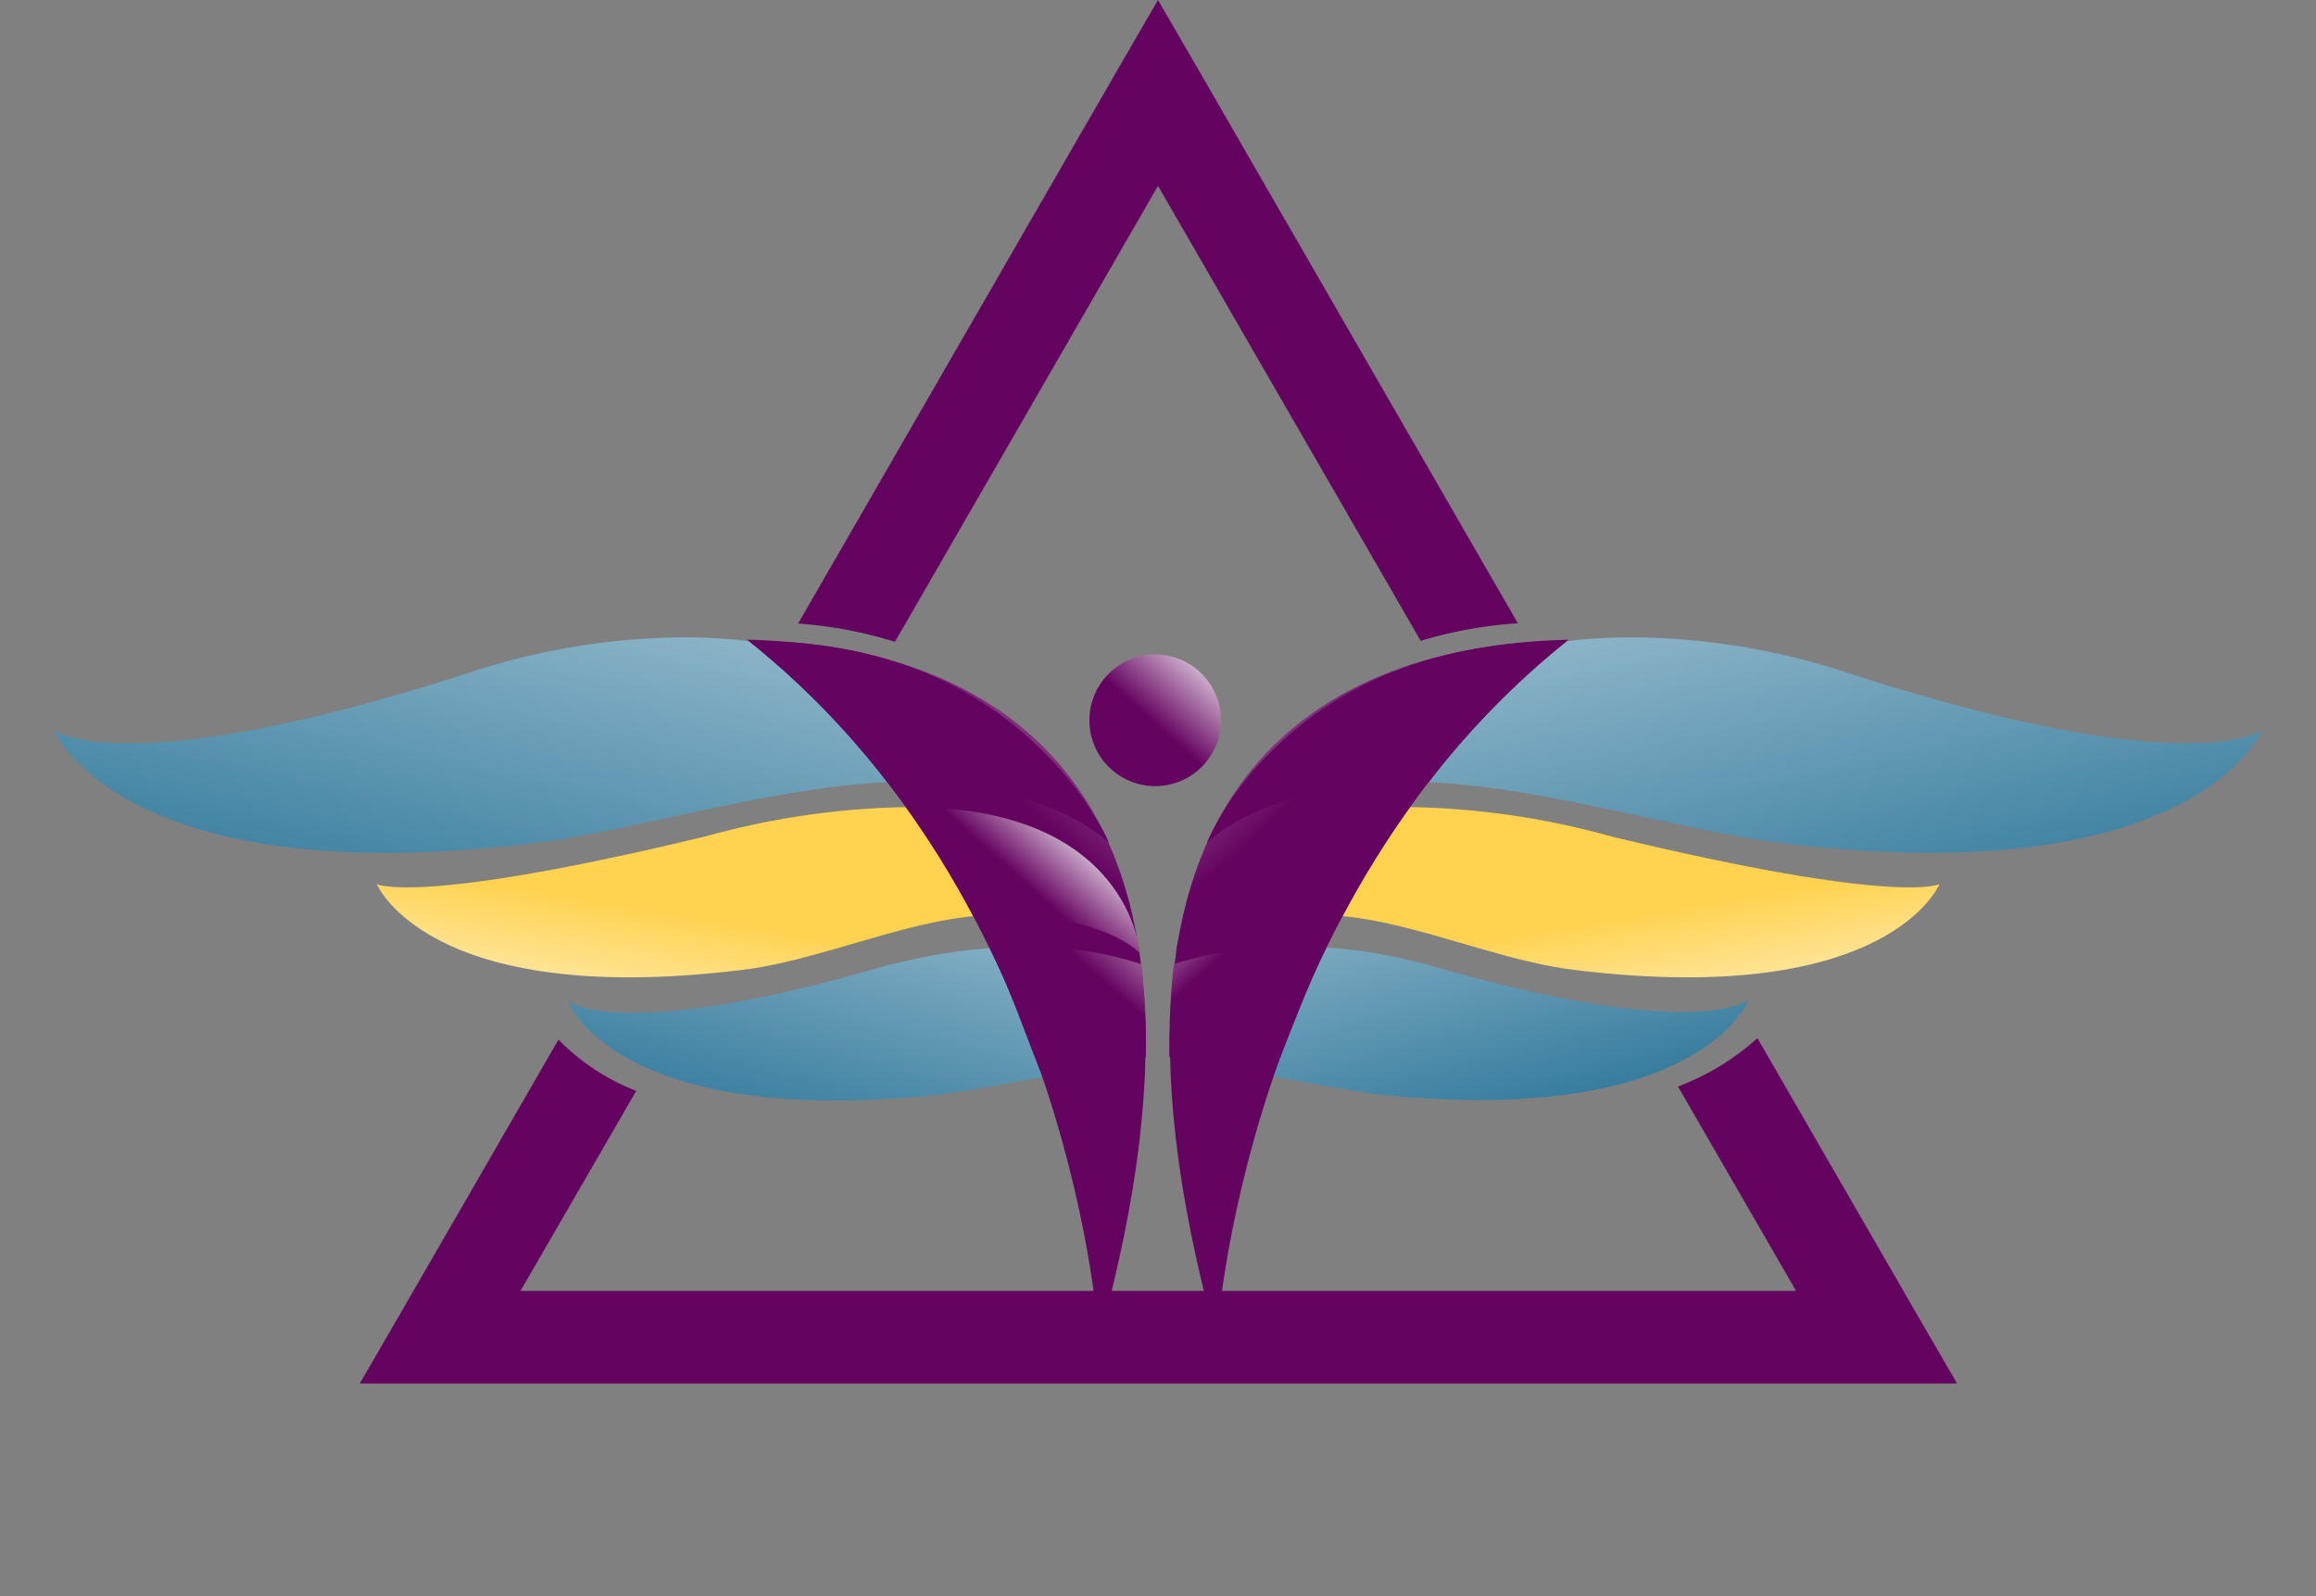
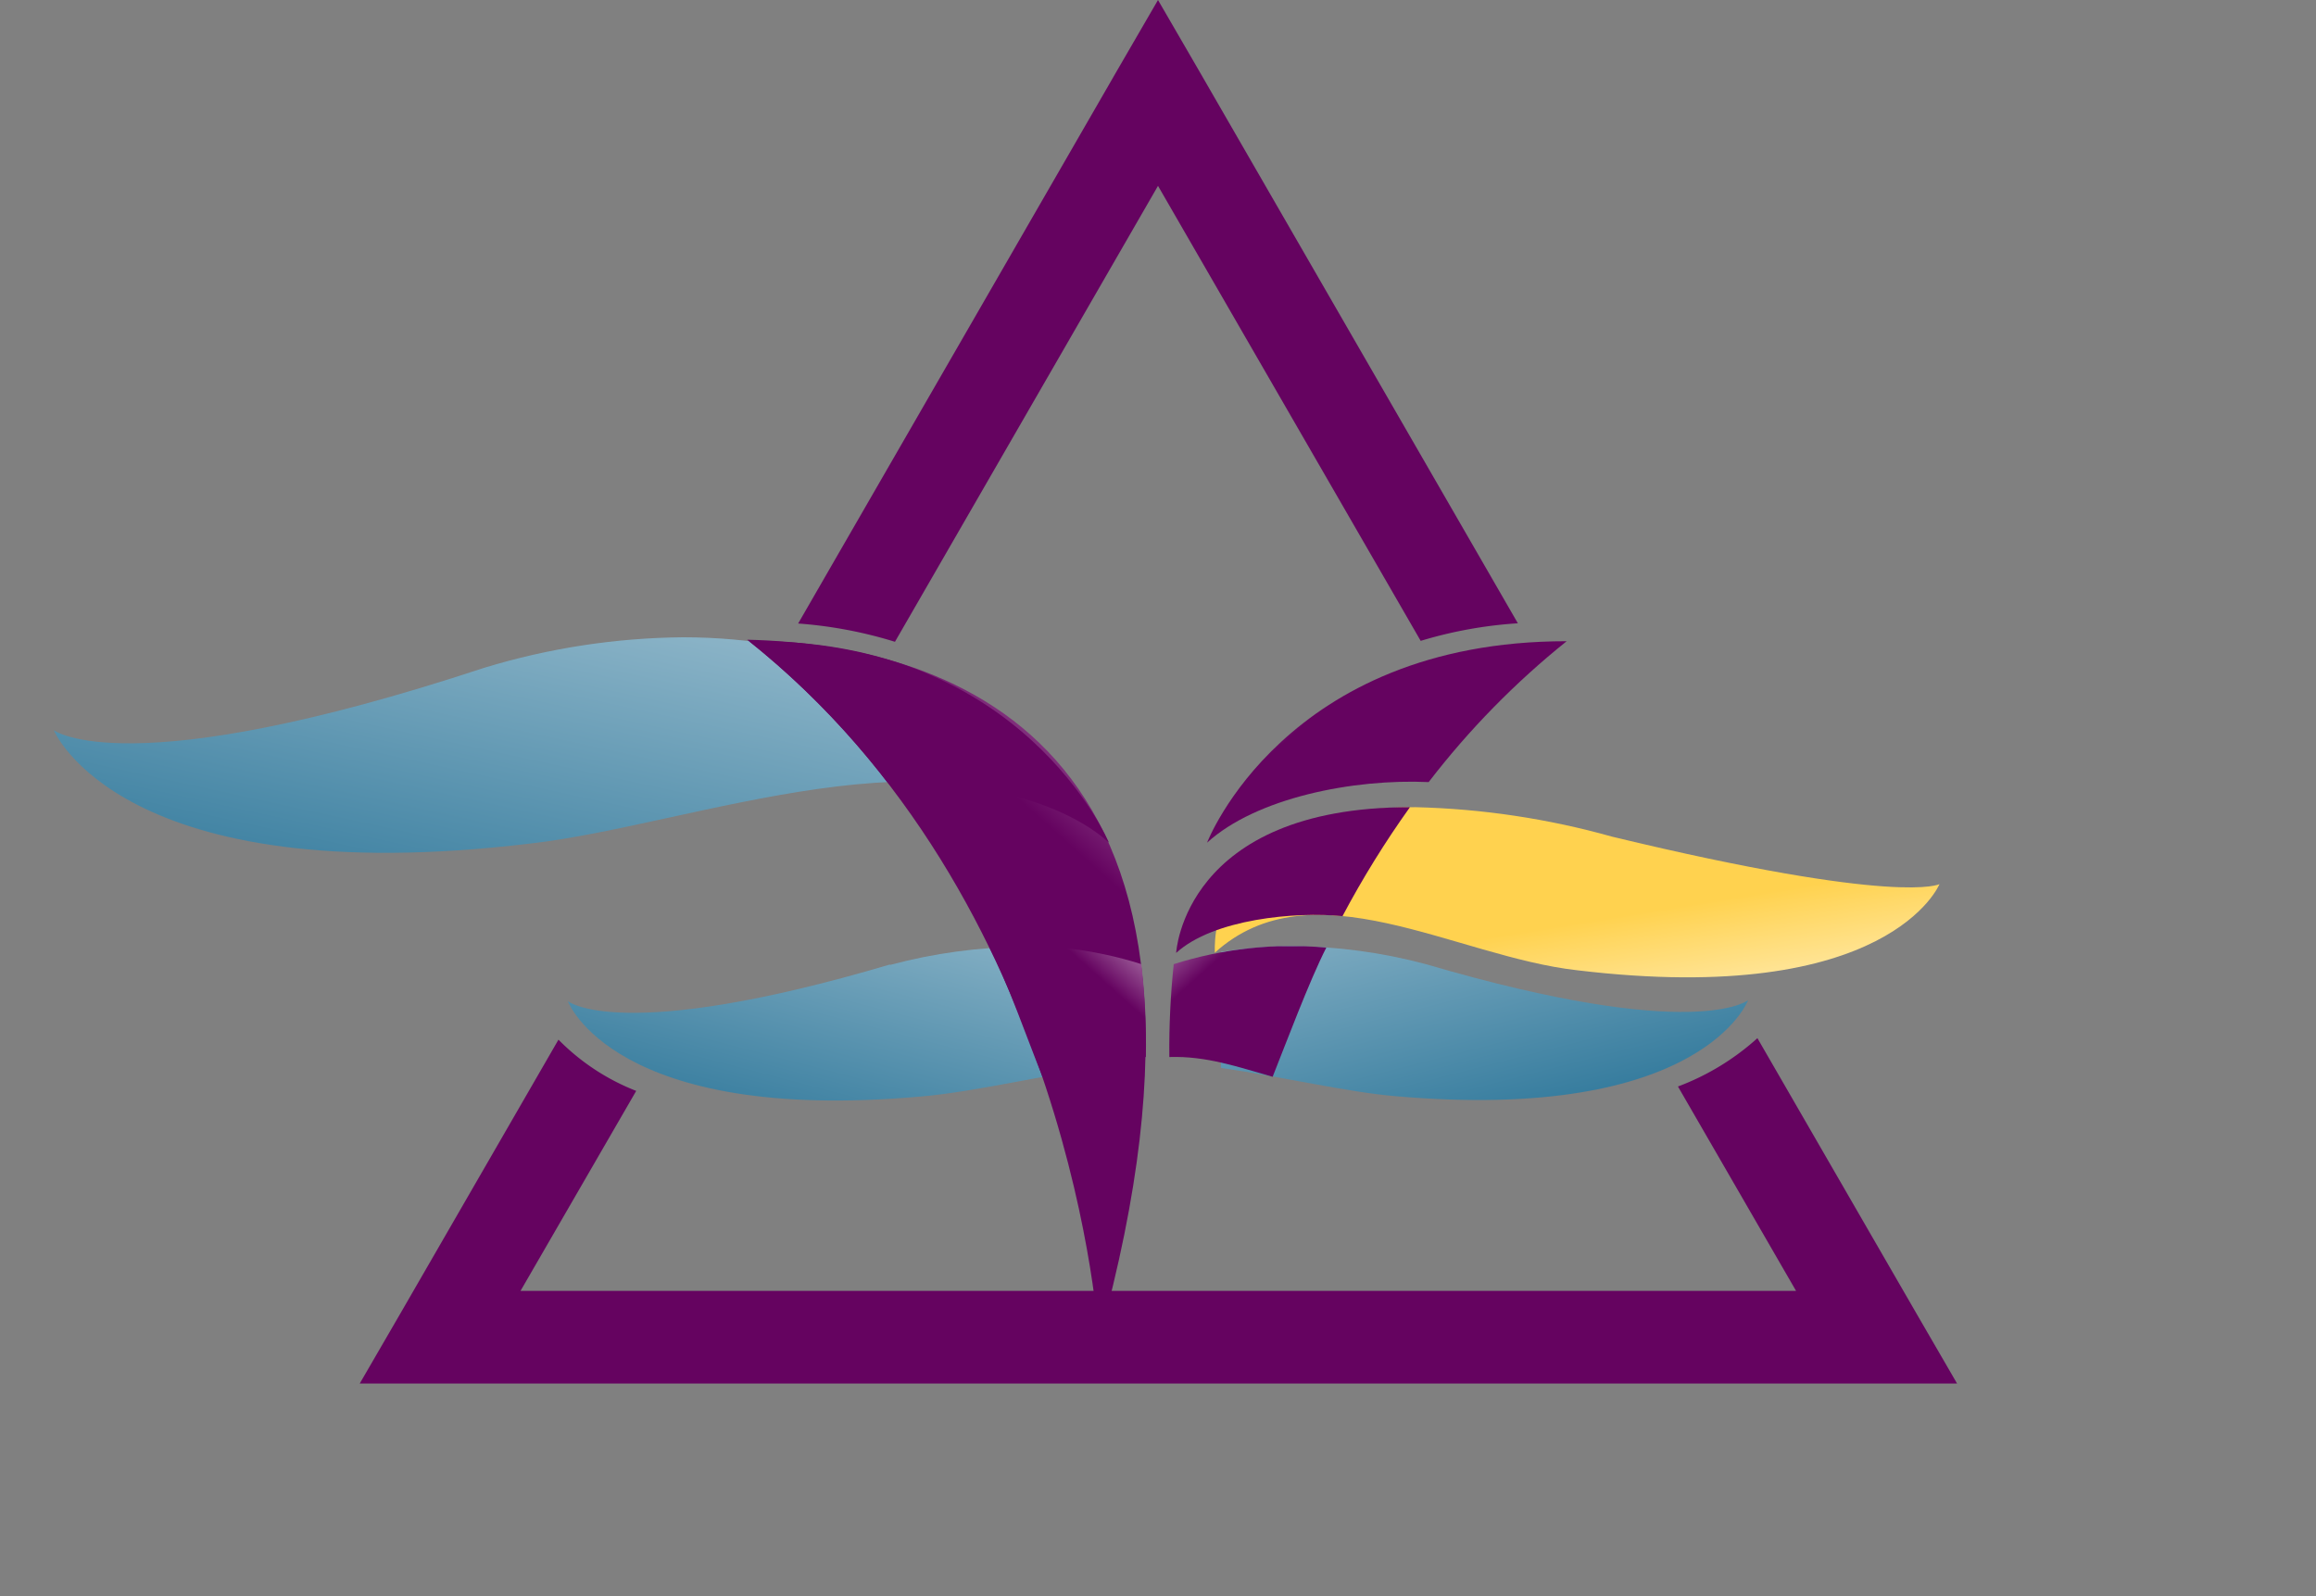
<svg xmlns="http://www.w3.org/2000/svg" xmlns:xlink="http://www.w3.org/1999/xlink" viewBox="0 0 200.22 138.03">
  <rect x="0" y="0" width="200.22" height="138.03" fill="#808080" stroke="none" />
  <defs>
    <style>.cls-1{fill:none;}.cls-2{isolation:isolate;}.cls-3{clip-path:url(#clip-path);}.cls-4{fill:url(#linear-gradient);}.cls-5{clip-path:url(#clip-path-2);}.cls-6{fill:url(#linear-gradient-2);}.cls-7{clip-path:url(#clip-path-3);}.cls-8{fill:url(#linear-gradient-3);}.cls-9{clip-path:url(#clip-path-4);}.cls-10{fill:url(#linear-gradient-4);}.cls-11{clip-path:url(#clip-path-5);}.cls-12{fill:url(#linear-gradient-5);}.cls-13{mix-blend-mode:multiply;}.cls-14{clip-path:url(#clip-path-6);}.cls-15{clip-path:url(#clip-path-7);}.cls-16{fill:url(#linear-gradient-6);}.cls-17{clip-path:url(#clip-path-8);}.cls-18{clip-path:url(#clip-path-9);}.cls-19{fill:url(#linear-gradient-7);}.cls-20{clip-path:url(#clip-path-10);}.cls-21{fill:url(#linear-gradient-8);}.cls-22{clip-path:url(#clip-path-11);}.cls-23{fill:url(#linear-gradient-9);}.cls-24{clip-path:url(#clip-path-12);}.cls-25{fill:url(#linear-gradient-10);}.cls-26{clip-path:url(#clip-path-13);}.cls-27{clip-path:url(#clip-path-14);}.cls-28{fill:url(#linear-gradient-11);}.cls-29{clip-path:url(#clip-path-15);}.cls-30{clip-path:url(#clip-path-16);}.cls-31{fill:url(#linear-gradient-12);}.cls-32{clip-path:url(#clip-path-17);}.cls-33{fill:url(#linear-gradient-13);}.cls-34{fill:#650360;}.cls-35{clip-path:url(#clip-path-18);}.cls-36{clip-path:url(#clip-path-19);}.cls-37{fill:url(#linear-gradient-14);}.cls-38{clip-path:url(#clip-path-20);}.cls-39{clip-path:url(#clip-path-21);}.cls-40{fill:url(#linear-gradient-15);}</style>
    <clipPath id="clip-path">
      <path class="cls-1" d="M76.94,83.39C53.6,90.3,49.09,86.56,49.09,86.56S53,97.17,79.55,94.81c5.07-.42,11.73-2.14,18.15-2.9l-.4-9a35,35,0,0,0-8.7-1.06,46.52,46.52,0,0,0-11.66,1.58" />
    </clipPath>
    <linearGradient id="linear-gradient" x1="603.98" y1="432.58" x2="604.98" y2="432.58" gradientTransform="matrix(-69.28, 0, 0, 69.28, 41961.89, -29878.88)" gradientUnits="userSpaceOnUse">
      <stop offset="0" stop-color="#fff" />
      <stop offset="1" stop-color="#005984" />
      <stop offset="1" stop-color="#005984" />
    </linearGradient>
    <clipPath id="clip-path-2">
      <path class="cls-1" d="M105.55,82.33v10c5.45.79,10.86,2.09,15.13,2.45,26.51,2.31,30.45-8.31,30.45-8.31s-4.51,3.75-27.87-3.11a46,46,0,0,0-11.54-1.56,37.39,37.39,0,0,0-6.17.51" />
    </clipPath>
    <linearGradient id="linear-gradient-2" x1="598.3" y1="455" x2="599.3" y2="455" gradientTransform="matrix(0, 68.91, -68.91, 0, 31482.9, -41186.17)" gradientUnits="userSpaceOnUse">
      <stop offset="0" stop-color="#fff" />
      <stop offset="1" stop-color="#005984" />
    </linearGradient>
    <clipPath id="clip-path-3">
      <path class="cls-1" d="M41.89,57.73c-31,10.23-37.24,5.4-37.24,5.4s5.74,14.07,41.21,9.8c13.89-1.56,36.53-10.79,47.61-.71,0,0-10.37-17.12-34.42-17.12a60.71,60.71,0,0,0-17.16,2.63" />
    </clipPath>
    <linearGradient id="linear-gradient-3" x1="602.13" y1="435.06" x2="603.13" y2="435.06" gradientTransform="matrix(-93, 0, 0, 93, 56103.47, -40392.5)" xlink:href="#linear-gradient" />
    <clipPath id="clip-path-4">
      <path class="cls-1" d="M60.88,72.34c-24.89,6-28.3,4.1-28.3,4.1s4.36,10.69,31.32,7.45c10.55-1.18,22.92-9.17,31.35-1.5,0,0,1.1-12.6-17.34-12.6a68.87,68.87,0,0,0-17,2.55" />
    </clipPath>
    <linearGradient id="linear-gradient-4" x1="576.2" y1="485.4" x2="577.2" y2="485.4" gradientTransform="matrix(17.57, 0, 0, -17.57, -10078.33, 8606.17)" gradientUnits="userSpaceOnUse">
      <stop offset="0" stop-color="#fff" />
      <stop offset="1" stop-color="#ffd24f" />
      <stop offset="1" stop-color="#ffd24f" />
    </linearGradient>
    <clipPath id="clip-path-5">
      <path class="cls-1" d="M95,115.85c14.21-51.3-12.22-60.11-30.41-60.54C92.9,77.77,95,115.85,95,115.85" />
    </clipPath>
    <linearGradient id="linear-gradient-5" x1="624.12" y1="427.31" x2="625.12" y2="427.31" gradientTransform="matrix(-27.17, 0, 0, 27.17, 17084.41, -11526.47)" gradientUnits="userSpaceOnUse">
      <stop offset="0" stop-color="#fff" />
      <stop offset="1" stop-color="#650360" />
    </linearGradient>
    <clipPath id="clip-path-6">
      <rect class="cls-1" x="78.33" y="69.79" width="20.21" height="12.59" />
    </clipPath>
    <clipPath id="clip-path-7">
-       <path class="cls-1" d="M78.33,69.79a81.9,81.9,0,0,1,5.82,9.42c4.06-.4,11.17.24,14.39,3.18,0,0-.84-12.78-20.21-12.6" />
-     </clipPath>
+       </clipPath>
    <linearGradient id="linear-gradient-6" x1="688.42" y1="388.86" x2="689.42" y2="388.86" gradientTransform="matrix(-7.93, 0, 0, 7.93, 5555.42, -3006.04)" xlink:href="#linear-gradient-5" />
    <clipPath id="clip-path-8">
      <rect class="cls-1" x="64.77" y="55.43" width="31.09" height="17.43" />
    </clipPath>
    <clipPath id="clip-path-9">
      <path class="cls-1" d="M64.77,55.44A71.39,71.39,0,0,1,76.71,67.62c6.53-.3,14.89,1.36,19.16,5.24,0,0-7.43-17.76-31.1-17.42" />
    </clipPath>
    <linearGradient id="linear-gradient-7" x1="681.95" y1="392.7" x2="682.95" y2="392.7" gradientTransform="matrix(-8.53, 0, 0, 8.53, 5912.17, -3287.4)" xlink:href="#linear-gradient-5" />
    <clipPath id="clip-path-10">
      <path class="cls-1" d="M106.75,72.22c11.08-10.08,33.71-.85,47.61.71,35.47,4.27,41.21-9.8,41.21-9.8s-6.21,4.83-37.24-5.4a60.72,60.72,0,0,0-17.17-2.63c-24,0-34.41,17.12-34.41,17.12" />
    </clipPath>
    <linearGradient id="linear-gradient-8" x1="598.43" y1="451.83" x2="599.43" y2="451.83" gradientTransform="translate(42169.72 -55644.07) rotate(90) scale(93)" xlink:href="#linear-gradient-2" />
    <clipPath id="clip-path-11">
      <path class="cls-1" d="M105,82.39c8.43-7.67,20.79.32,31.35,1.5,27,3.24,31.32-7.45,31.32-7.45s-3.41,1.9-28.3-4.1a68.87,68.87,0,0,0-17-2.55c-18.44,0-17.34,12.6-17.34,12.6" />
    </clipPath>
    <linearGradient id="linear-gradient-9" x1="590.91" y1="395.67" x2="591.91" y2="395.67" gradientTransform="translate(-6815.54 10479.74) rotate(-90) scale(17.57)" gradientUnits="userSpaceOnUse">
      <stop offset="0" stop-color="#fff" />
      <stop offset="1" stop-color="#ffd24f" />
    </linearGradient>
    <clipPath id="clip-path-12">
      <path class="cls-1" d="M105.18,115.85s2.14-38.08,30.42-60.54c-18.19.43-44.63,9.24-30.42,60.54" />
    </clipPath>
    <linearGradient id="linear-gradient-10" x1="584.92" y1="471.12" x2="585.92" y2="471.12" gradientTransform="translate(12915.9 -15846.81) rotate(90) scale(27.17)" xlink:href="#linear-gradient-5" />
    <clipPath id="clip-path-13">
      <rect class="cls-1" x="101.68" y="69.79" width="20.21" height="12.59" />
    </clipPath>
    <clipPath id="clip-path-14">
      <path class="cls-1" d="M121.89,69.79a83.43,83.43,0,0,0-5.83,9.42c-4.06-.4-11.16.24-14.38,3.18,0,0,.65-12.6,20.21-12.6" />
    </clipPath>
    <linearGradient id="linear-gradient-11" x1="554.02" y1="539.09" x2="555.02" y2="539.09" gradientTransform="translate(4383.71 -4324.84) rotate(90) scale(7.92)" xlink:href="#linear-gradient-5" />
    <clipPath id="clip-path-15">
      <rect class="cls-1" x="104.35" y="55.44" width="31.09" height="17.42" />
    </clipPath>
    <clipPath id="clip-path-16">
      <path class="cls-1" d="M135.44,55.44a71.32,71.32,0,0,0-11.93,12.18c-6.53-.3-14.9,1.36-19.16,5.24,0,0,6.7-17.43,31.09-17.42" />
    </clipPath>
    <linearGradient id="linear-gradient-12" x1="557.47" y1="531.49" x2="558.47" y2="531.49" gradientTransform="translate(4692.86 -4744.57) rotate(90) scale(8.6)" xlink:href="#linear-gradient-5" />
    <clipPath id="clip-path-17">
-       <path class="cls-1" d="M94.18,62.28a5.69,5.69,0,1,0,5.69-5.69,5.68,5.68,0,0,0-5.69,5.69" />
-     </clipPath>
+       </clipPath>
    <linearGradient id="linear-gradient-13" x1="679.27" y1="394.31" x2="680.27" y2="394.31" gradientTransform="matrix(-8.82, 0, 0, 8.82, 6099.63, -3413.65)" xlink:href="#linear-gradient-5" />
    <clipPath id="clip-path-18">
      <rect class="cls-1" x="85.54" y="81.79" width="13.55" height="11.32" />
    </clipPath>
    <clipPath id="clip-path-19">
      <path class="cls-1" d="M99.06,91.39c-3.2-.1-6,.92-8.93,1.72C89,90.35,87,84.63,85.54,81.92a33.53,33.53,0,0,1,13.13,1.44,58.85,58.85,0,0,1,.39,8" />
    </clipPath>
    <linearGradient id="linear-gradient-14" x1="669.24" y1="400.33" x2="670.24" y2="400.33" gradientTransform="matrix(-10.05, 0, 0, 10.05, 6832.17, -3935.75)" xlink:href="#linear-gradient-5" />
    <clipPath id="clip-path-20">
      <rect class="cls-1" x="101.08" y="81.81" width="13.58" height="11.3" />
    </clipPath>
    <clipPath id="clip-path-21">
      <path class="cls-1" d="M101.09,91.39c3.21-.1,5.89.85,8.93,1.71,1.1-2.76,3.17-8.29,4.64-11.17a33.67,33.67,0,0,0-13.19,1.43,70.19,70.19,0,0,0-.38,8" />
    </clipPath>
    <linearGradient id="linear-gradient-15" x1="563.25" y1="518.78" x2="564.25" y2="518.78" gradientTransform="translate(5322.12 -5588.37) rotate(90) scale(10.05)" xlink:href="#linear-gradient-5" />
  </defs>
  <title>Tax-Free Wealth Network</title>
  <g class="cls-2">
    <g id="Layer_2" data-name="Layer 2">
      <g id="Layer_1-2" data-name="Layer 1">
        <g class="cls-3">
          <rect class="cls-4" x="59.98" y="64.04" width="26.82" height="50.9" transform="translate(-31.37 138.67) rotate(-75.79)" />
        </g>
        <g class="cls-5">
          <rect class="cls-6" x="104.37" y="76.42" width="47.94" height="26.08" transform="translate(-18.14 34.53) rotate(-14.32)" />
        </g>
        <g class="cls-7">
          <rect class="cls-8" x="28.7" y="20.4" width="40.72" height="91.5" transform="translate(-26.1 99.8) rotate(-77.56)" />
        </g>
        <g class="cls-9">
-           <rect class="cls-10" x="50.75" y="45.59" width="27.43" height="65.74" transform="translate(-23.39 129.38) rotate(-80.69)" />
-         </g>
+           </g>
        <g class="cls-11">
          <rect class="cls-12" x="49.5" y="48.77" width="74.87" height="73.62" transform="translate(-34.81 93.3) rotate(-48.18)" />
        </g>
        <g class="cls-13">
          <g class="cls-14">
            <g class="cls-15">
              <rect class="cls-16" x="76.94" y="64.21" width="23" height="23.58" transform="translate(-27.17 91.23) rotate(-48.18)" />
            </g>
          </g>
        </g>
        <g class="cls-13">
          <g class="cls-17">
            <g class="cls-18">
              <rect class="cls-19" x="63.33" y="46.47" width="33.97" height="35.02" transform="translate(-20.92 81.18) rotate(-48.18)" />
            </g>
          </g>
        </g>
        <g class="cls-20">
-           <rect class="cls-21" x="105.41" y="45.79" width="91.5" height="40.72" transform="translate(-10.7 34.12) rotate(-12.44)" />
-         </g>
+           </g>
        <g class="cls-22">
          <rect class="cls-23" x="102.89" y="64.75" width="65.74" height="27.43" transform="translate(-10.9 23) rotate(-9.31)" />
        </g>
        <g class="cls-24">
-           <rect class="cls-25" x="76.47" y="48.15" width="73.62" height="74.87" transform="translate(-28.21 97.34) rotate(-41.82)" />
-         </g>
+           </g>
        <g class="cls-13">
          <g class="cls-26">
            <g class="cls-27">
              <rect class="cls-28" x="100.05" y="64.66" width="23.46" height="22.86" transform="translate(-22.26 93.92) rotate(-41.82)" />
            </g>
          </g>
        </g>
        <g class="cls-13">
          <g class="cls-29">
            <g class="cls-30">
              <rect class="cls-31" x="102.5" y="47.29" width="34.79" height="33.72" transform="translate(-12.23 96.29) rotate(-41.82)" />
            </g>
          </g>
        </g>
        <g class="cls-32">
          <rect class="cls-33" x="91.84" y="54.25" width="16.05" height="16.05" transform="translate(-13.14 95.18) rotate(-48.18)" />
        </g>
        <path class="cls-34" d="M165.71,113.62,151.93,89.76a21.52,21.52,0,0,1-6.87,4.18l10.21,17.67H45l10-17.29a19.28,19.28,0,0,1-6.72-4.43l-13.7,23.73-3.48,6H169.19Zm-65.6-97.55,22.71,39.34a37,37,0,0,1,8.4-1.52L103.59,6l-3.48-6L96.63,6,69,53.91a37.43,37.43,0,0,1,8.37,1.58Z" />
        <g class="cls-13">
          <g class="cls-35">
            <g class="cls-36">
              <rect class="cls-37" x="83.49" y="78.35" width="17.76" height="17.92" transform="translate(-34.29 97.93) rotate(-48.18)" />
            </g>
          </g>
        </g>
        <g class="cls-13">
          <g class="cls-38">
            <g class="cls-39">
              <rect class="cls-40" x="98.87" y="78.44" width="17.91" height="17.75" transform="translate(-30.75 94.14) rotate(-41.82)" />
            </g>
          </g>
        </g>
      </g>
    </g>
  </g>
</svg>